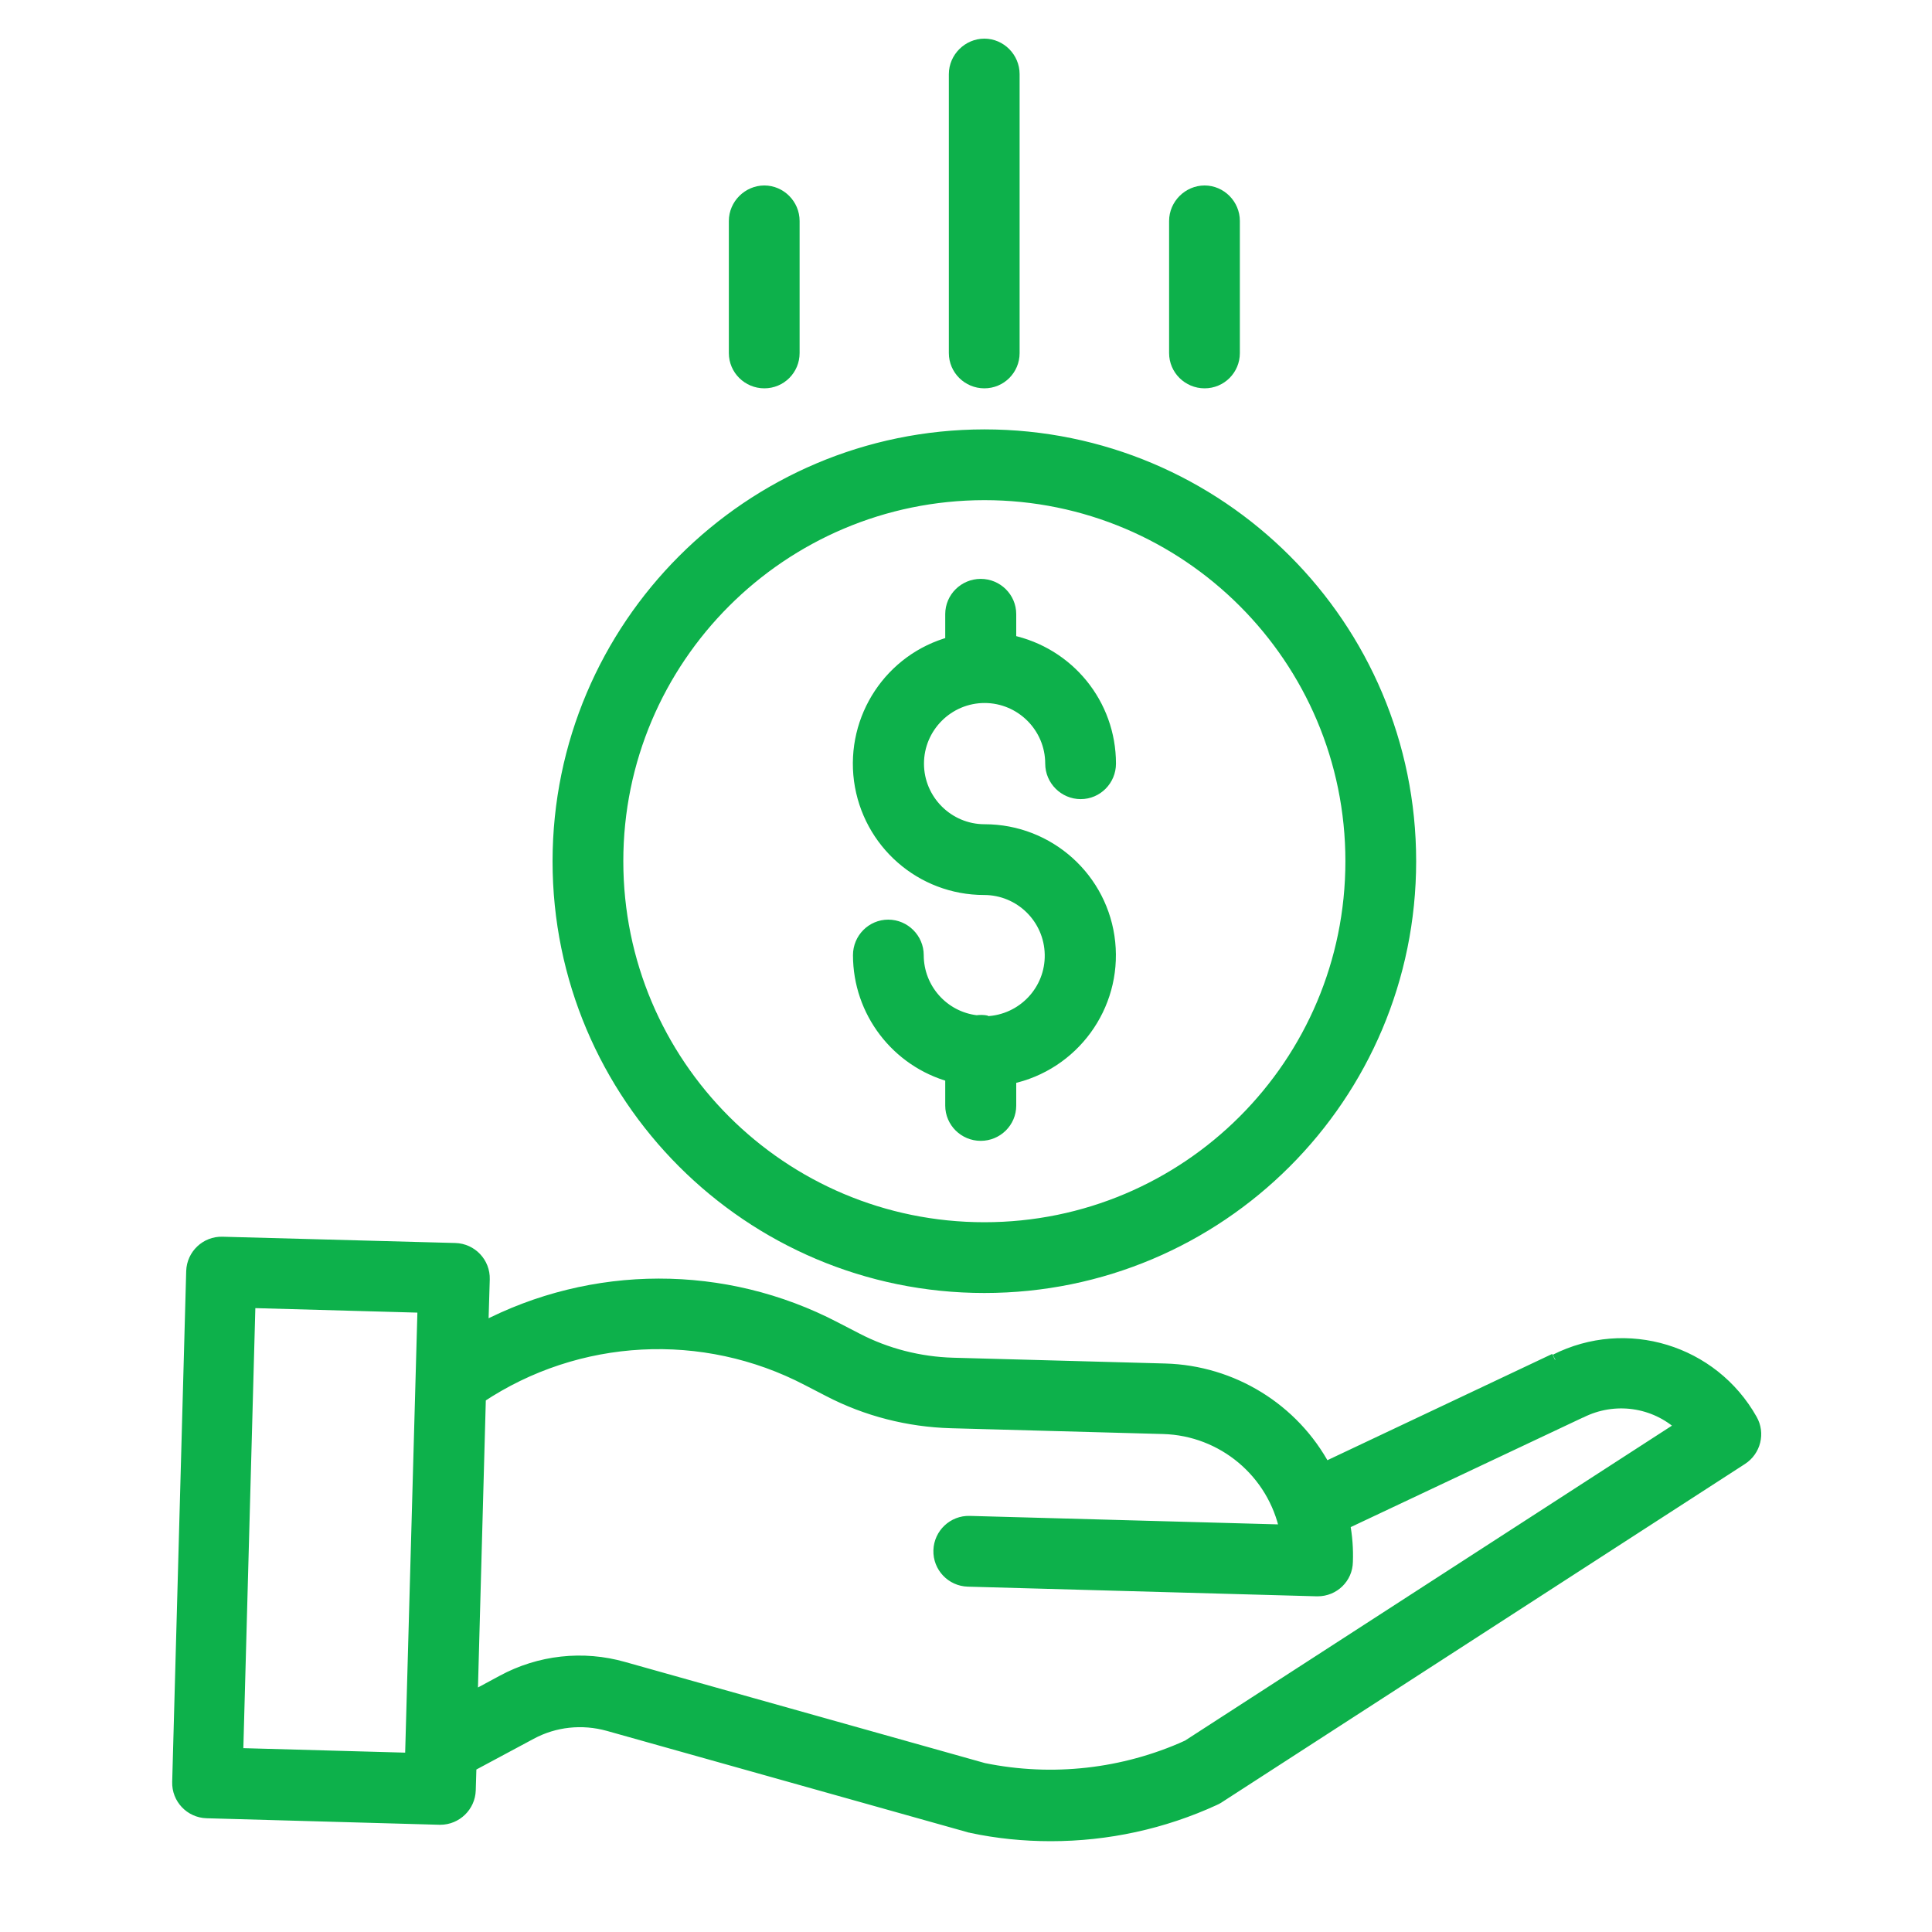
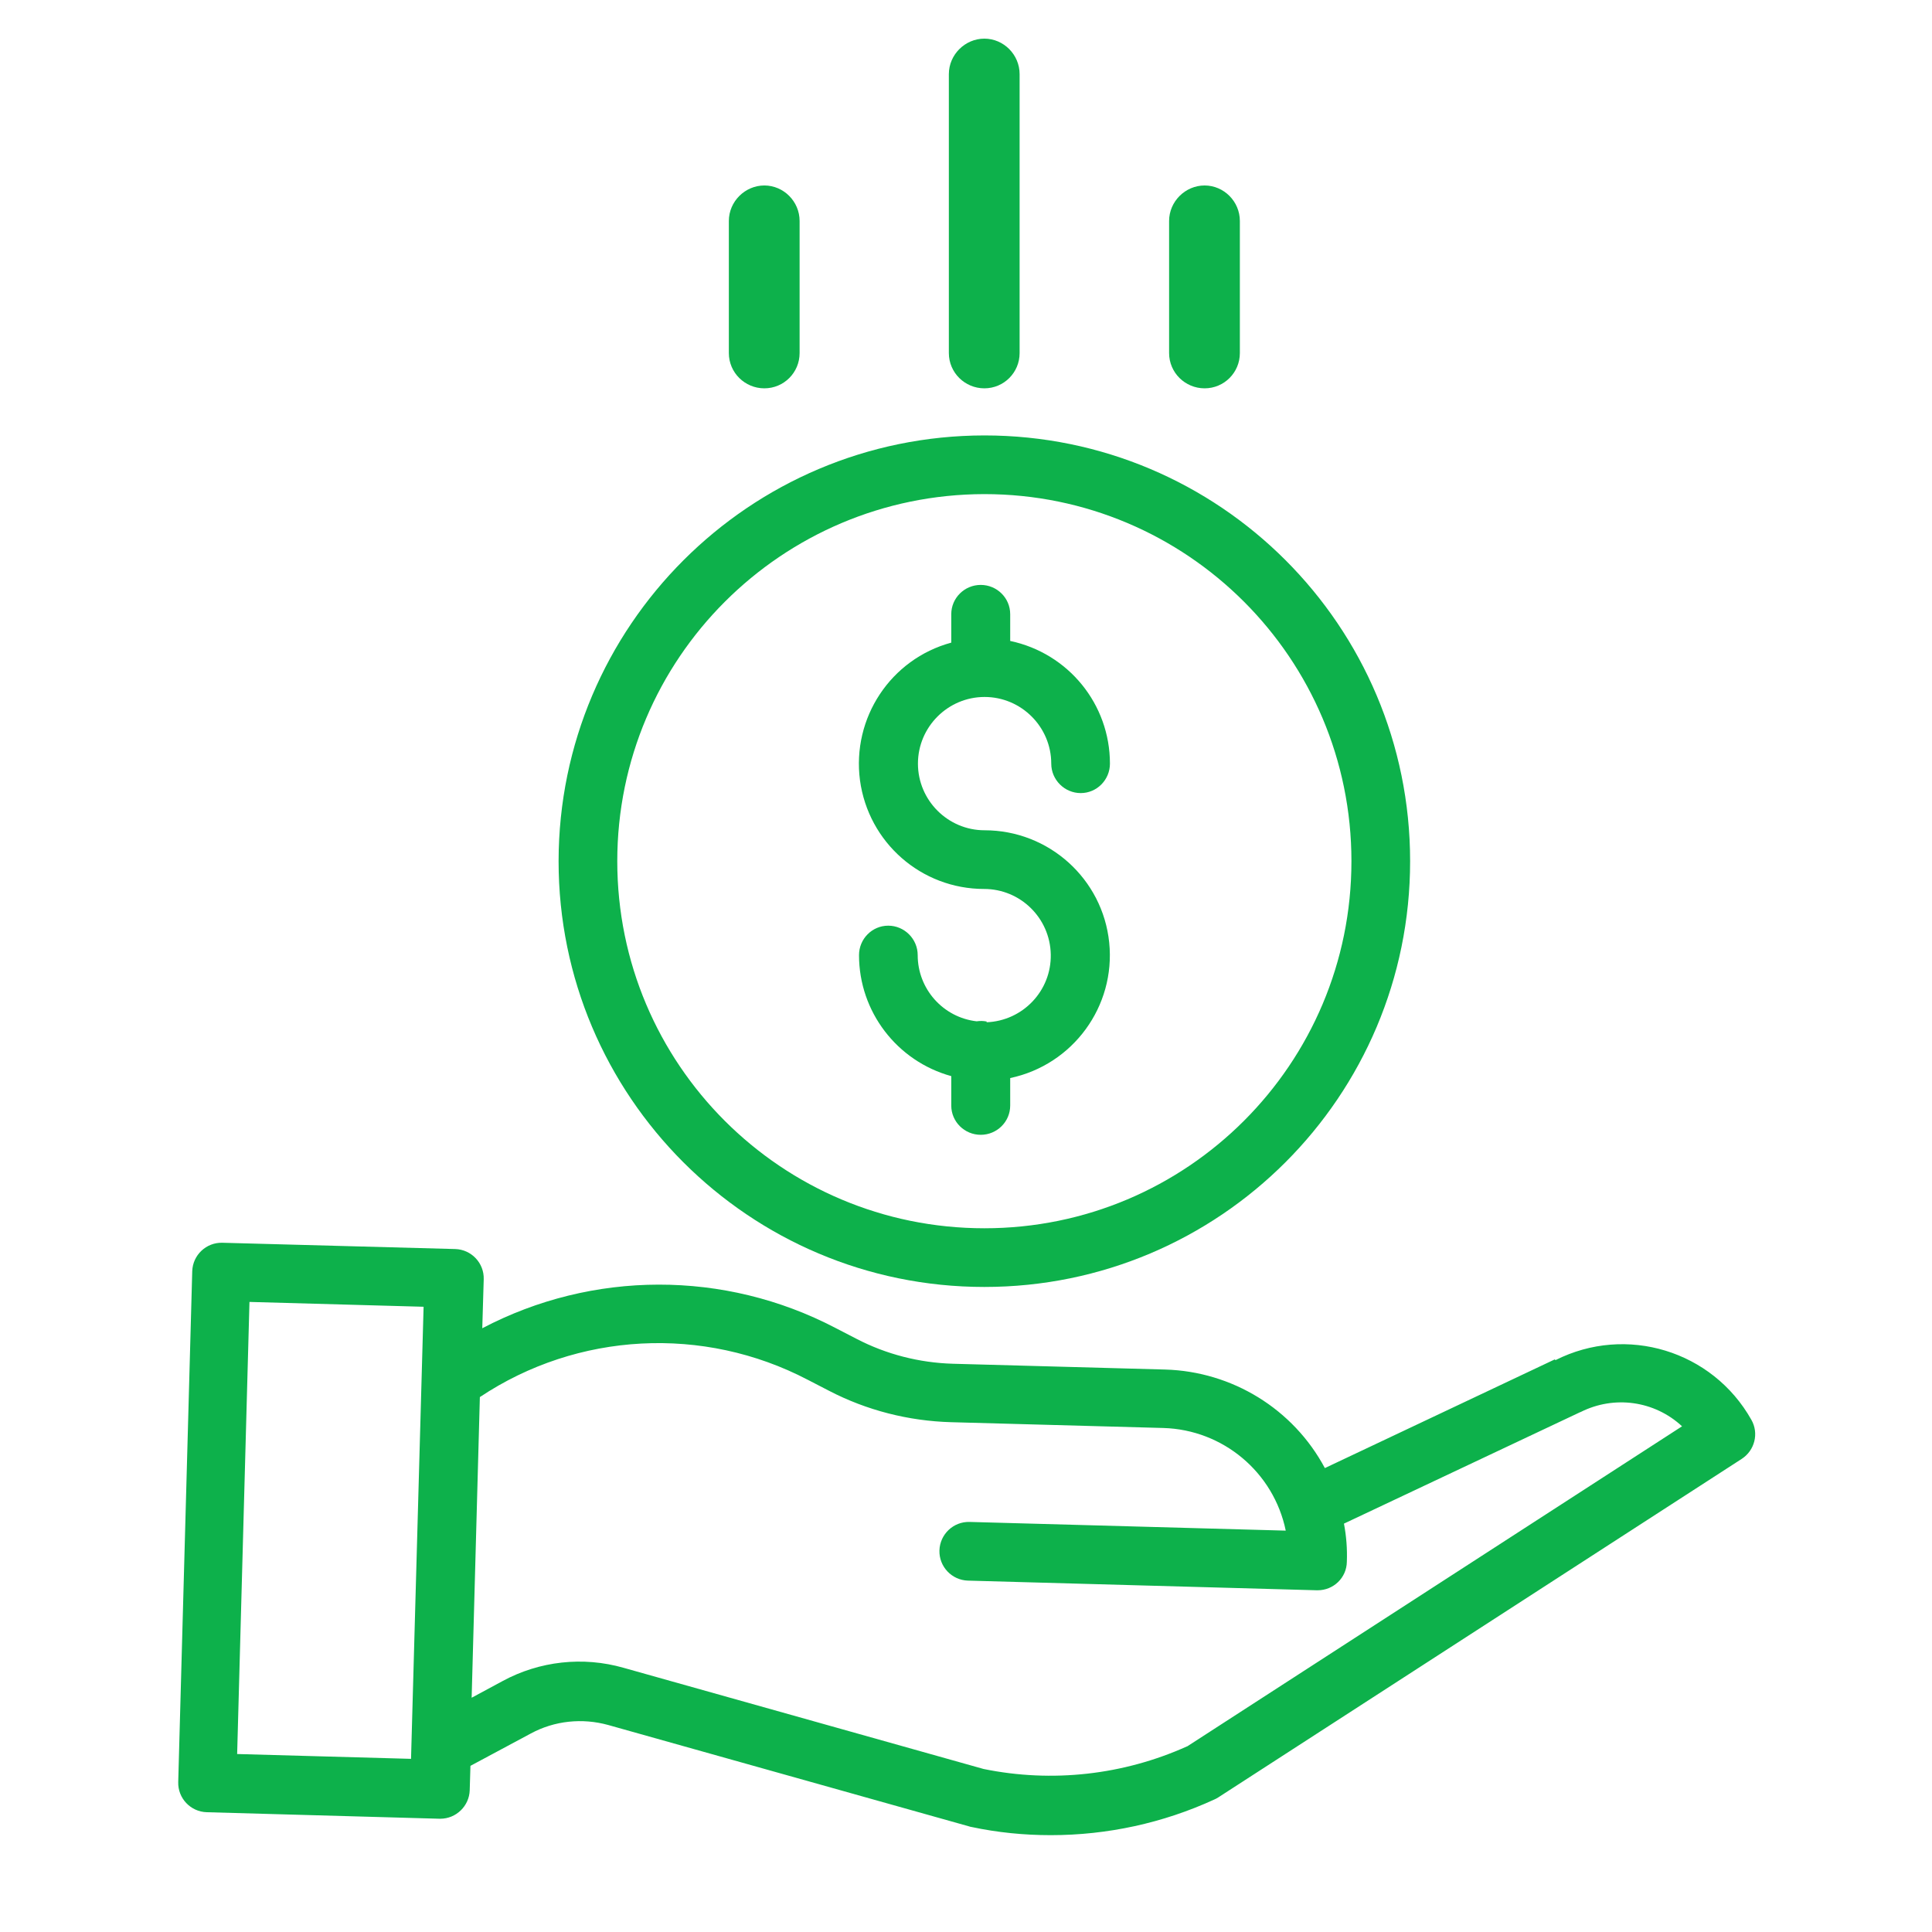
<svg xmlns="http://www.w3.org/2000/svg" id="Layer_1" viewBox="0 0 80 80">
  <defs>
    <clipPath id="clippath">
      <rect x="6.93" y="1.43" width="66.14" height="74.96" style="fill:none;" />
    </clipPath>
  </defs>
  <g style="clip-path:url(#clippath);">
    <path d="M40.86,42.3c-.14-.03-.28-.03-.42-.01-1.39-.16-2.44-1.34-2.44-2.74,0-.67-.55-1.22-1.22-1.22s-1.21,.55-1.21,1.22c0,2.34,1.57,4.39,3.82,5.01v1.22c0,.67,.55,1.21,1.22,1.21s1.22-.54,1.22-1.21v-1.14c2.6-.55,4.37-2.97,4.1-5.61s-2.5-4.65-5.16-4.65c-1.52,0-2.76-1.24-2.76-2.76s1.24-2.76,2.76-2.76,2.76,1.24,2.76,2.76c0,.67,.55,1.22,1.22,1.22s1.21-.55,1.21-1.22c0-2.46-1.72-4.57-4.13-5.08v-1.11c0-.67-.55-1.21-1.22-1.21s-1.22,.54-1.22,1.21v1.18c-2.51,.68-4.12,3.12-3.78,5.7,.35,2.58,2.54,4.5,5.14,4.5,1.5,0,2.73,1.2,2.76,2.71,.03,1.5-1.15,2.75-2.66,2.81" style="fill:#0db14b;" />
-     <path d="M40.86,42.3c-.14-.03-.28-.03-.42-.01-1.39-.16-2.44-1.34-2.44-2.74,0-.67-.55-1.22-1.22-1.22s-1.21,.55-1.21,1.22c0,2.34,1.57,4.39,3.82,5.01v1.22c0,.67,.55,1.21,1.22,1.21s1.22-.54,1.22-1.21v-1.14c2.6-.55,4.37-2.97,4.1-5.61s-2.5-4.65-5.16-4.65c-1.52,0-2.76-1.24-2.76-2.76s1.24-2.76,2.76-2.76,2.76,1.24,2.76,2.76c0,.67,.55,1.22,1.22,1.22s1.21-.55,1.21-1.22c0-2.46-1.72-4.57-4.13-5.08v-1.11c0-.67-.55-1.21-1.22-1.21s-1.22,.54-1.22,1.21v1.18c-2.51,.68-4.12,3.12-3.78,5.7,.35,2.58,2.54,4.5,5.14,4.5,1.5,0,2.73,1.2,2.76,2.71,.03,1.5-1.15,2.75-2.66,2.81" style="fill:none; stroke:#0db14b; stroke-miterlimit:10; stroke-width:.5px;" />
    <path d="M23.13,35.66c0,9.73,7.89,17.63,17.63,17.63s17.63-7.89,17.63-17.63-7.89-17.63-17.63-17.63c-9.73,.01-17.62,7.9-17.63,17.63m17.63-15.2c8.39,0,15.2,6.8,15.2,15.2s-6.8,15.2-15.2,15.2-15.2-6.8-15.2-15.2c0-8.39,6.81-15.19,15.2-15.2" style="fill:#0db14b;" />
-     <path d="M23.13,35.66c0,9.73,7.89,17.63,17.63,17.63s17.63-7.89,17.63-17.63-7.89-17.63-17.63-17.63c-9.73,.01-17.62,7.9-17.63,17.63m17.63-15.2c8.39,0,15.2,6.8,15.2,15.2s-6.8,15.2-15.2,15.2-15.2-6.8-15.2-15.2c0-8.39,6.81-15.19,15.2-15.2" style="fill:none; stroke:#0db14b; stroke-miterlimit:10; stroke-width:.5px;" />
    <path d="M64.38,56.29l-9.52,4.5c-1.31-2.45-3.84-4-6.61-4.08l-8.79-.24c-1.39-.04-2.76-.39-3.99-1.03l-.89-.46c-4.58-2.39-10.04-2.38-14.61,.02l.06-2.03c.02-.67-.51-1.23-1.18-1.25l-9.64-.26c-.67-.02-1.23,.51-1.25,1.18l-.58,21.15c-.02,.67,.51,1.23,1.18,1.25l9.64,.27h.03c.66,0,1.2-.53,1.22-1.18l.03-1.01,2.5-1.34c.98-.53,2.13-.65,3.21-.35l14.95,4.2s.05,.02,.08,.02c1.08,.23,2.18,.34,3.29,.34,2.34,0,4.65-.5,6.78-1.48,.05-.02,.1-.05,.15-.08l21.68-14.02c.54-.35,.72-1.06,.4-1.62-1.61-2.86-5.18-3.95-8.11-2.47M9.82,72.63l.51-18.72,7.21,.2-.52,18.72-7.21-.2Zm39.34-.32c-2.64,1.19-5.59,1.52-8.43,.94l-14.91-4.19c-1.68-.48-3.48-.28-5.01,.55l-1.28,.69,.34-12.45c4.05-2.7,9.26-2.97,13.57-.72l.89,.46c1.56,.81,3.29,1.25,5.05,1.3l8.79,.24c2.47,.07,4.57,1.83,5.07,4.25l-13.09-.36c-.67-.02-1.23,.51-1.25,1.18-.02,.67,.51,1.23,1.18,1.25l14.45,.4h.03c.66,0,1.2-.52,1.21-1.18,.02-.53-.02-1.06-.12-1.58l9.77-4.61s.02-.01,.03-.01c1.39-.7,3.06-.47,4.2,.59l-20.5,13.26Z" style="fill:#0db14b;" />
-     <path d="M64.38,56.29l-9.52,4.5c-1.31-2.45-3.84-4-6.61-4.08l-8.79-.24c-1.39-.04-2.76-.39-3.99-1.03l-.89-.46c-4.58-2.39-10.04-2.38-14.61,.02l.06-2.03c.02-.67-.51-1.23-1.18-1.25l-9.64-.26c-.67-.02-1.23,.51-1.25,1.18l-.58,21.15c-.02,.67,.51,1.23,1.18,1.25l9.64,.27h.03c.66,0,1.2-.53,1.22-1.18l.03-1.01,2.5-1.34c.98-.53,2.13-.65,3.21-.35l14.95,4.2s.05,.02,.08,.02c1.08,.23,2.18,.34,3.29,.34,2.34,0,4.65-.5,6.78-1.48,.05-.02,.1-.05,.15-.08l21.68-14.02c.54-.35,.72-1.06,.4-1.62-1.61-2.86-5.18-3.95-8.11-2.47M9.82,72.63l.51-18.72,7.21,.2-.52,18.72-7.21-.2Zm39.34-.32c-2.64,1.19-5.59,1.52-8.43,.94l-14.91-4.19c-1.68-.48-3.48-.28-5.01,.55l-1.28,.69,.34-12.45c4.05-2.7,9.26-2.97,13.57-.72l.89,.46c1.56,.81,3.29,1.25,5.05,1.3l8.79,.24c2.47,.07,4.57,1.83,5.07,4.25l-13.09-.36c-.67-.02-1.23,.51-1.25,1.18-.02,.67,.51,1.23,1.18,1.25l14.45,.4h.03c.66,0,1.2-.52,1.21-1.18,.02-.53-.02-1.06-.12-1.58l9.77-4.61s.02-.01,.03-.01c1.39-.7,3.06-.47,4.2,.59l-20.5,13.26Z" style="fill:none; stroke:#0db14b; stroke-miterlimit:10; stroke-width:.5px;" />
    <path d="M41.97,14.62V3.07c0-.67-.55-1.22-1.21-1.22s-1.22,.55-1.22,1.22V14.62c0,.67,.55,1.21,1.22,1.21s1.21-.54,1.21-1.21" style="fill:#0db14b;" />
    <path d="M41.97,14.62V3.07c0-.67-.55-1.22-1.21-1.22s-1.22,.55-1.22,1.22V14.62c0,.67,.55,1.21,1.22,1.21s1.21-.54,1.21-1.21" style="fill:none; stroke:#0db14b; stroke-miterlimit:10; stroke-width:.5px;" />
    <path d="M51.09,14.62v-5.47c0-.67-.55-1.22-1.21-1.22s-1.22,.55-1.22,1.22v5.47c0,.67,.55,1.21,1.22,1.21s1.21-.54,1.21-1.21" style="fill:#0db14b;" />
    <path d="M51.09,14.62v-5.47c0-.67-.55-1.22-1.21-1.22s-1.22,.55-1.22,1.22v5.47c0,.67,.55,1.21,1.22,1.21s1.21-.54,1.21-1.21" style="fill:none; stroke:#0db14b; stroke-miterlimit:10; stroke-width:.5px;" />
    <path d="M32.86,14.62v-5.47c0-.67-.55-1.22-1.21-1.22s-1.22,.55-1.22,1.22v5.47c0,.67,.55,1.21,1.22,1.21s1.21-.54,1.21-1.21" style="fill:#0db14b;" />
    <path d="M32.86,14.62v-5.47c0-.67-.55-1.22-1.21-1.22s-1.22,.55-1.22,1.22v5.47c0,.67,.55,1.21,1.22,1.21s1.21-.54,1.21-1.21" style="fill:none; stroke:#0db14b; stroke-miterlimit:10; stroke-width:.5px;" />
  </g>
</svg>